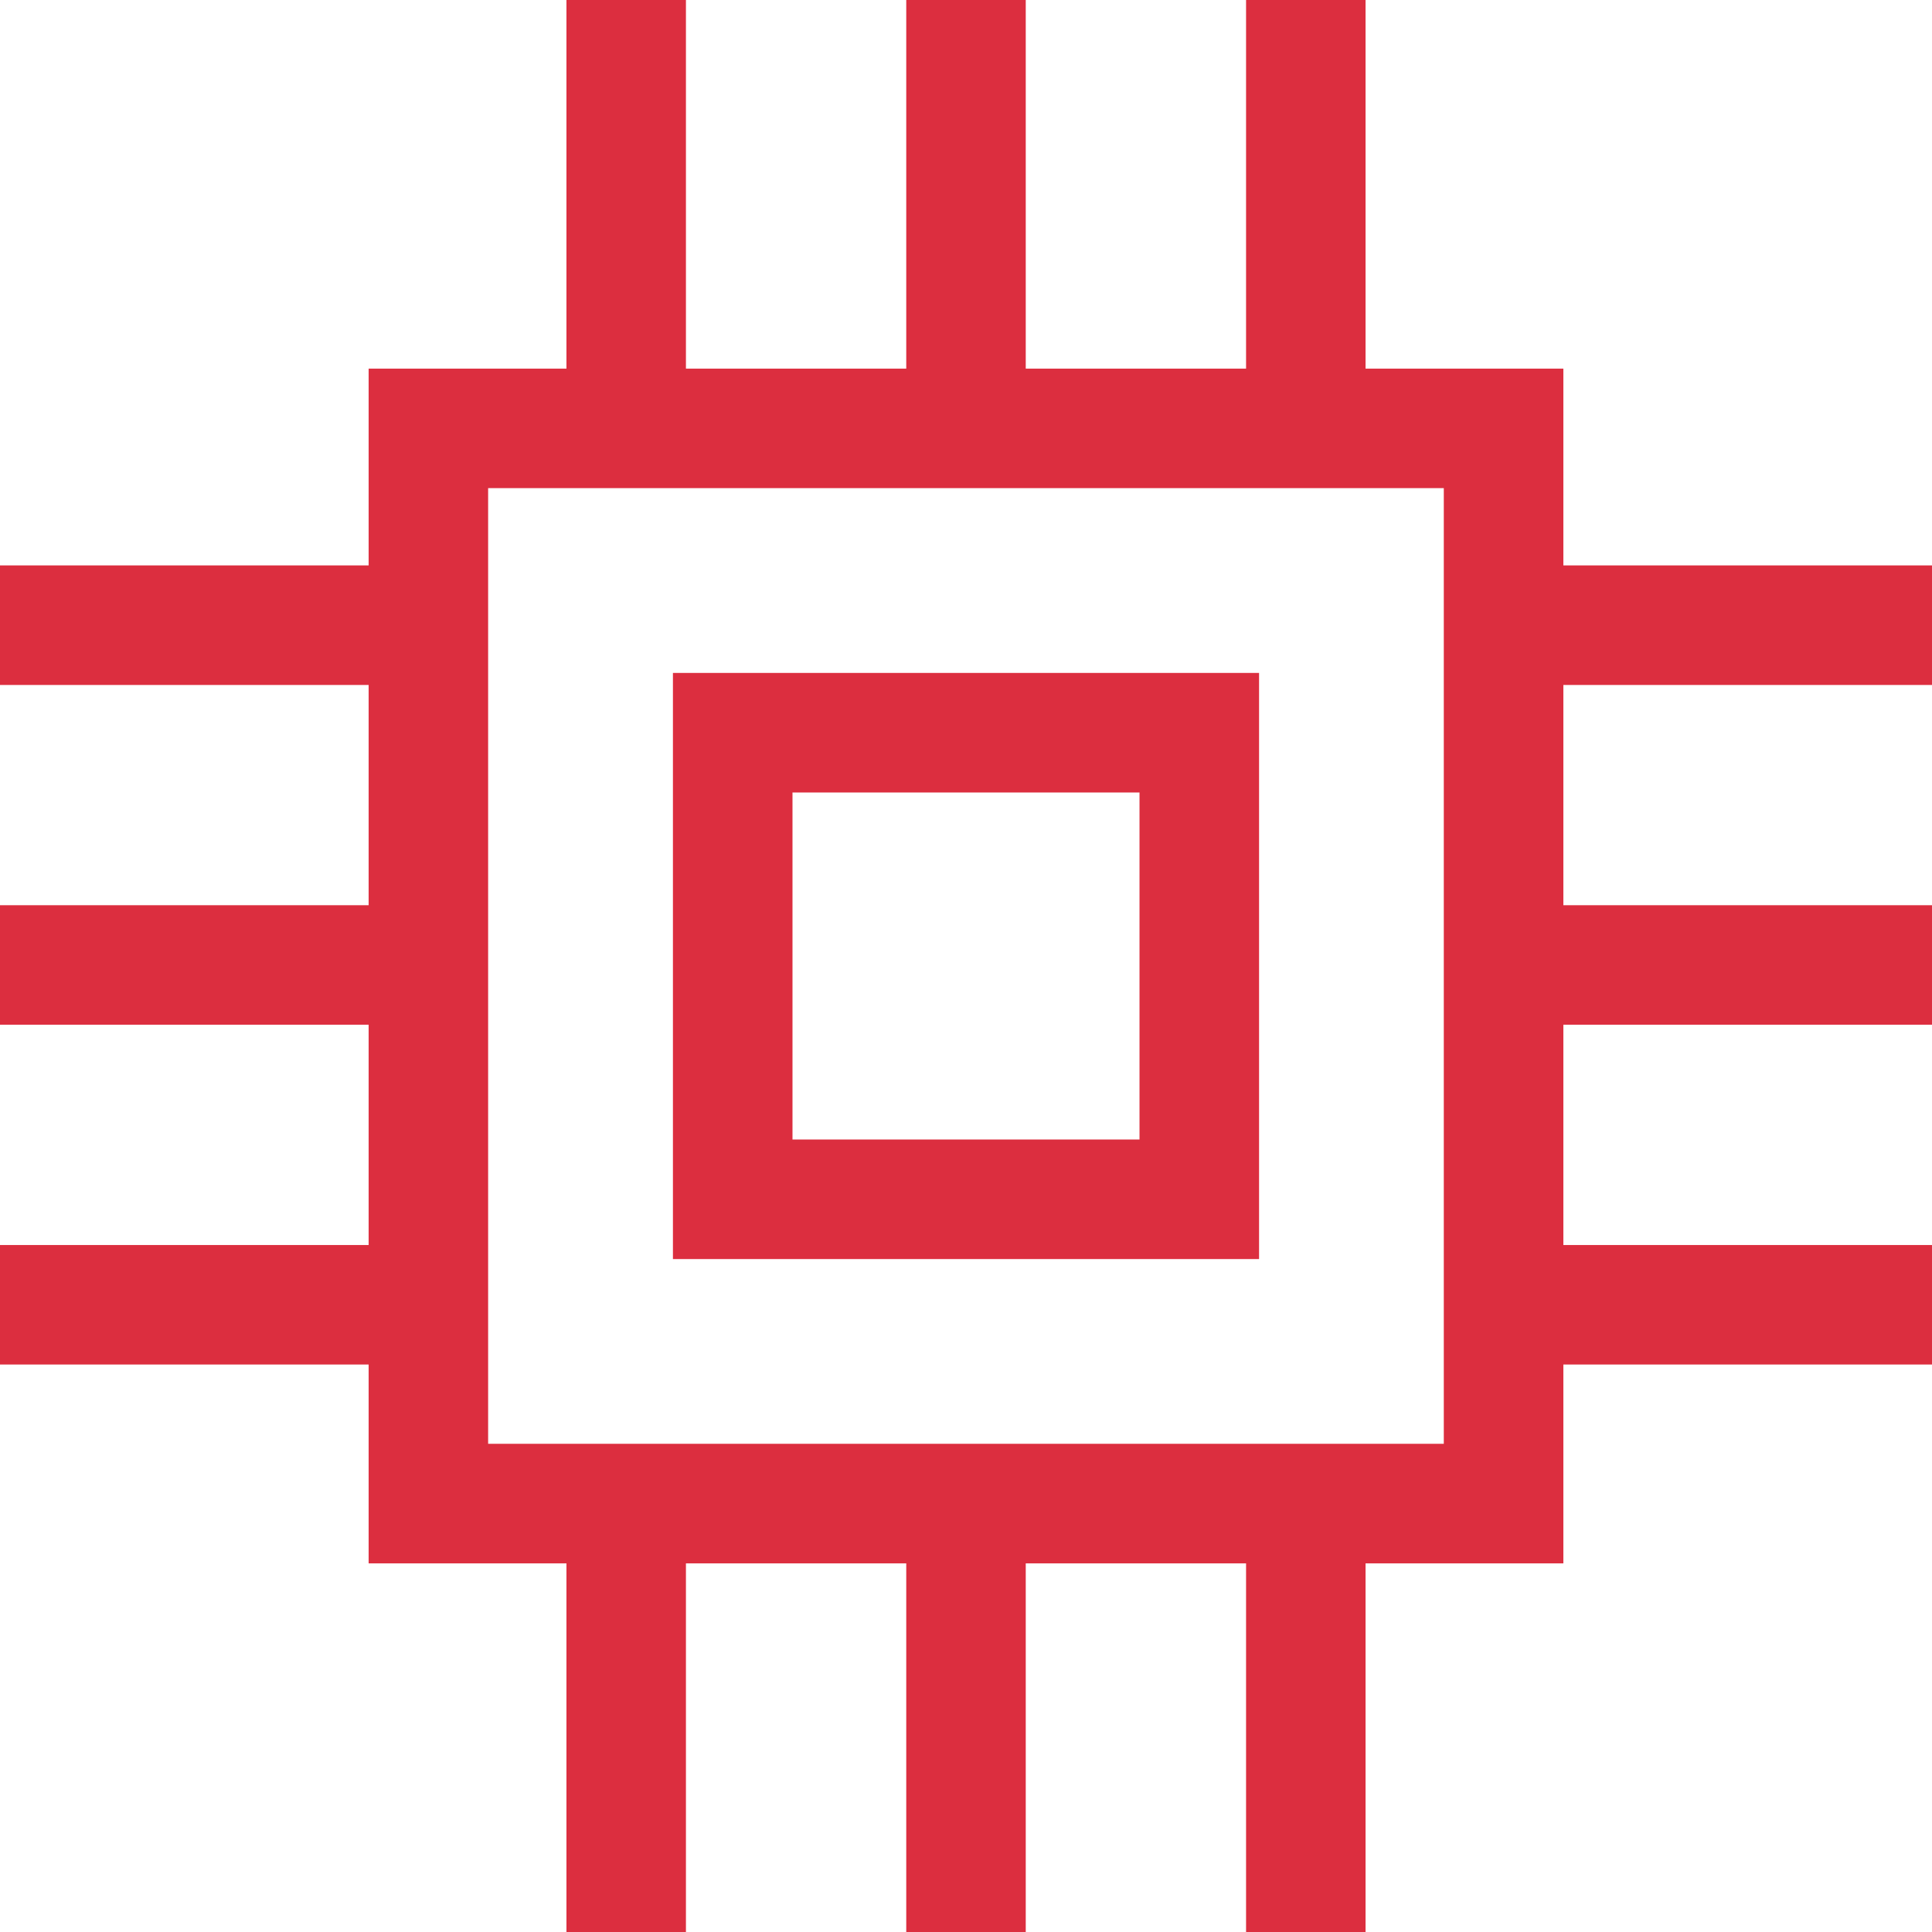
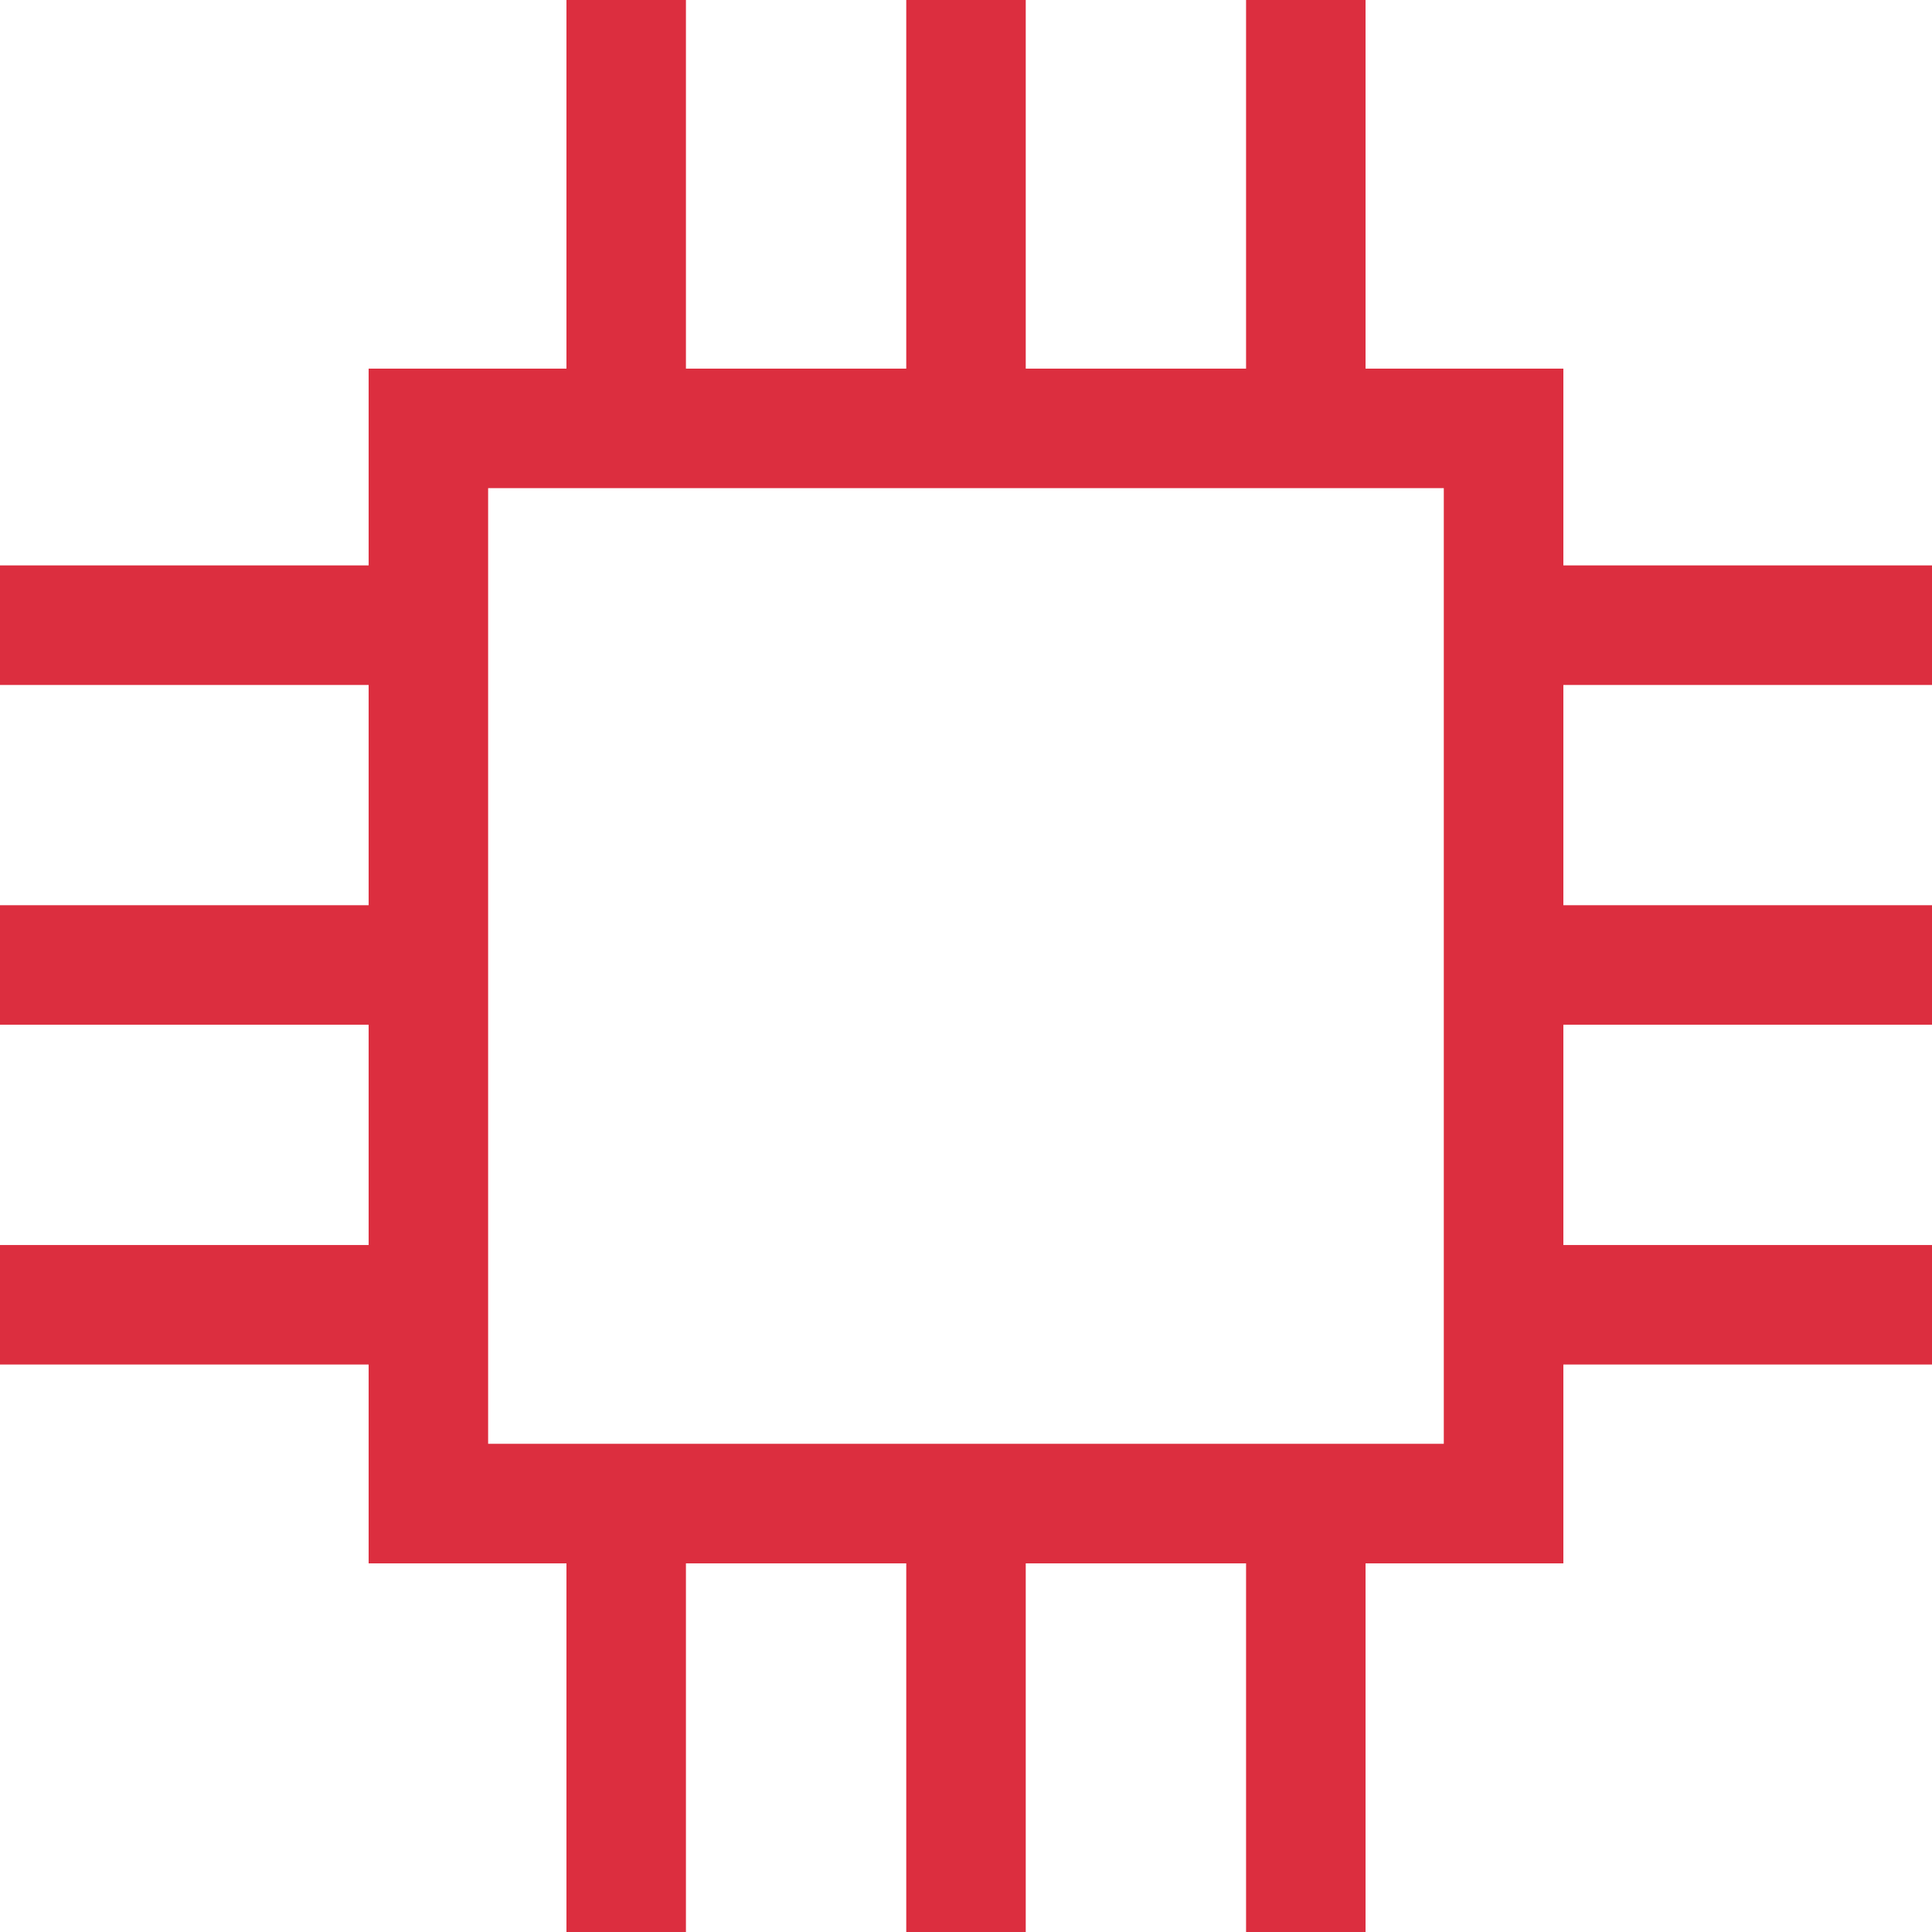
<svg xmlns="http://www.w3.org/2000/svg" width="26" height="26" viewBox="0 0 26 26" fill="none">
-   <path d="M9.056 9.056V16.944H16.944V9.056H9.056ZM15.335 15.335H10.665V10.665H15.335V15.335Z" fill="#DC2E3F" />
  <path d="M26 7.609H21.039V4.961H18.377V0H16.769V4.961H13.804V0H12.196V4.961H9.231V0H7.623V4.961H4.961V7.609H0V9.218H4.961V12.182H0V13.79H4.961V16.755H0V18.363H4.961V21.039H7.623V26H9.231V21.039H12.196V26H13.804V21.039H16.769V26H18.377V21.039H21.039V18.363H26V16.755H21.039V13.79H26V12.182H21.039V9.218H26V7.609ZM19.43 19.43H6.569V6.569H19.43V19.43Z" fill="#DC2E3F" />
</svg>